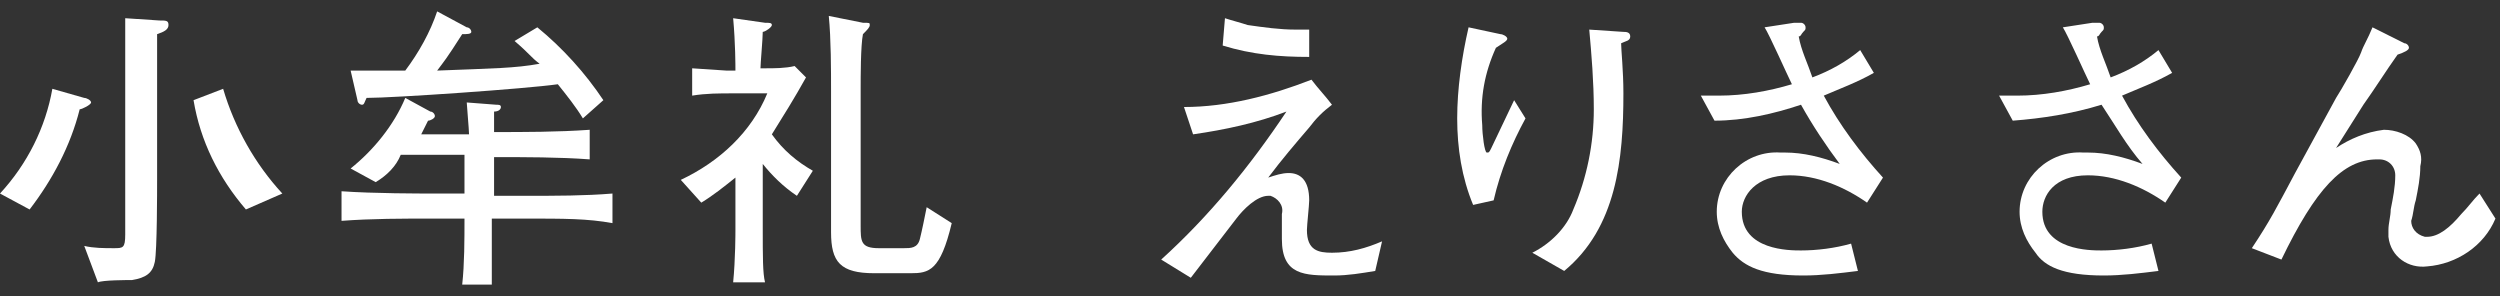
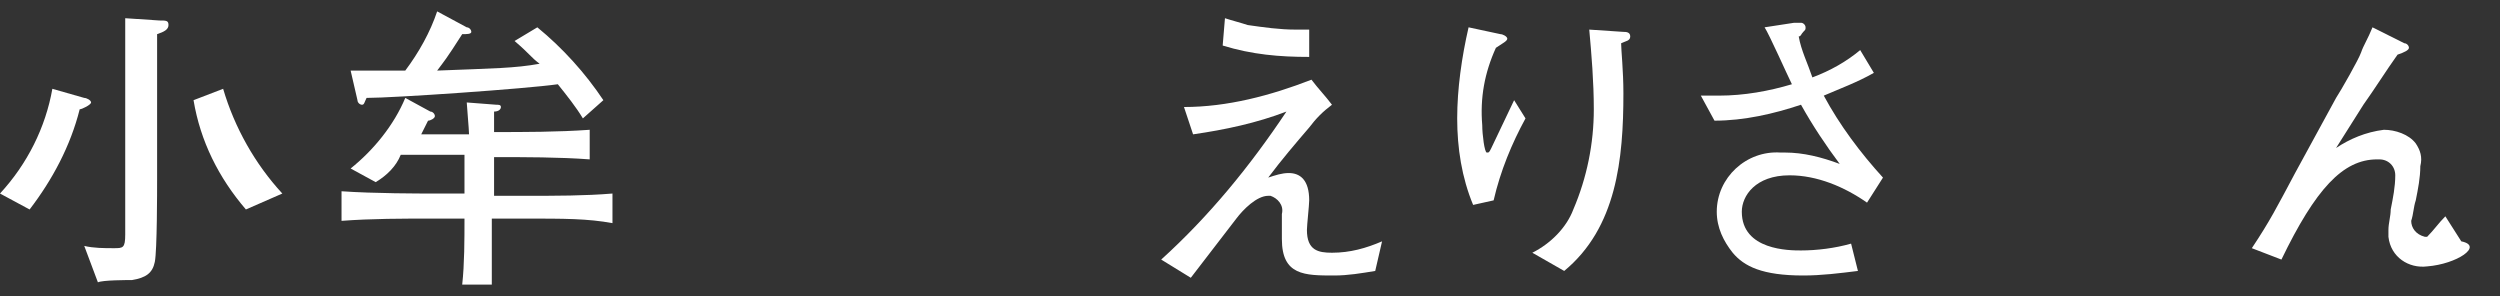
<svg xmlns="http://www.w3.org/2000/svg" version="1.1" id="レイヤー_1" x="0px" y="0px" viewBox="0 0 109.8 13" style="enable-background:new 0 0 109.8 13;" xml:space="preserve">
  <rect x="0" y="0" width="109.8" height="13" fill="#333333" stroke="none" />
  <style type="text/css">
	.st0{fill:#FFFFFF;}
</style>
  <title>name</title>
  <g>
    <g id="レイヤー_1-2">
      <path class="st0" d="M3.5,4.8C3.1,6.4,2.3,7.9,1.3,9.2L0,8.5c1.2-1.3,2-2.9,2.3-4.6l1.4,0.4C3.8,4.3,4,4.4,4,4.5S3.6,4.8,3.5,4.8z     M6.9,1.5c0,0.5,0,2.8,0,3.1v3.3c0,0.5,0,3.1-0.1,3.6c-0.1,0.5-0.4,0.7-1,0.8c-0.2,0-1.3,0-1.5,0.1l-0.6-1.6    c0.4,0.1,0.9,0.1,1.3,0.1c0.4,0,0.5,0,0.5-0.6V4.7c0-0.3,0-1.6,0-1.9c0-0.9,0-1.2,0-2L7,0.9c0.3,0,0.4,0,0.4,0.2S7.2,1.4,6.9,1.5z     M10.8,9.2c-1.2-1.4-2-3-2.3-4.8l1.3-0.5c0.5,1.7,1.4,3.3,2.6,4.6L10.8,9.2z" />
      <path class="st0" d="M23,9.6h-1.4c0,0.4,0,2.1,0,2.4c0,0.1,0,0.3,0,0.5h-1.3c0.1-0.9,0.1-2,0.1-2.9h-1.4c-1.3,0-2.7,0-4,0.1V8.4    c1.4,0.1,3.5,0.1,4,0.1h1.4V6.8h-2.8C17.4,7.3,17,7.7,16.5,8l-1.1-0.6c1-0.8,1.9-1.9,2.4-3.1l1.1,0.6c0.1,0,0.2,0.1,0.2,0.2    s-0.2,0.2-0.3,0.2l-0.3,0.6h2.1c0-0.2-0.1-1.3-0.1-1.4l1.3,0.1c0.1,0,0.2,0,0.2,0.1s-0.1,0.2-0.3,0.2c0,0.1,0,0.2,0,0.9    c1.3,0,2.8,0,4.2-0.1v1.3c-1.3-0.1-2.9-0.1-4.2-0.1v1.7h1.4c1.3,0,2.6,0,3.8-0.1v1.3C25.8,9.6,24.8,9.6,23,9.6z M25.6,5.2    c-0.3-0.5-0.7-1-1.1-1.5c-1.4,0.2-7.2,0.6-8.4,0.6c-0.1,0.2-0.1,0.3-0.2,0.3s-0.2-0.1-0.2-0.2l-0.3-1.3c0.6,0,1.5,0,2.4,0    c0.6-0.8,1.1-1.7,1.4-2.6l1.3,0.7c0.1,0,0.2,0.1,0.2,0.2s-0.2,0.1-0.4,0.1c-0.7,1.1-0.8,1.2-1.1,1.6C21.7,3,22.6,3,23.7,2.8    c-0.4-0.3-0.4-0.4-1.1-1l1-0.6c1.1,0.9,2.1,2,2.9,3.2L25.6,5.2z" />
-       <path class="st0" d="M35,8.6c-0.6-0.4-1.1-0.9-1.5-1.4V10c0,1.3,0,2,0.1,2.4h-1.4c0.1-1,0.1-2.2,0.1-2.3V7.8    c-0.5,0.4-1,0.8-1.5,1.1l-0.9-1c1.7-0.8,3.1-2.1,3.8-3.8h-1.5c-0.6,0-1.2,0-1.8,0.1V3l1.5,0.1h0.4c0-0.2,0-1.2-0.1-2.3l1.4,0.2    c0.2,0,0.3,0,0.3,0.1s-0.3,0.3-0.4,0.3c0,0.3-0.1,1.4-0.1,1.6h0.2c0.4,0,0.9,0,1.3-0.1l0.5,0.5c-0.5,0.9-1,1.7-1.5,2.5    c0.5,0.7,1.1,1.2,1.8,1.6L35,8.6z M40,12h-1.6c-1.5,0-1.9-0.5-1.9-1.8V4c0-0.9,0-2.3-0.1-3.3L37.9,1c0.3,0,0.3,0,0.3,0.1    c0,0.1-0.1,0.2-0.3,0.4c-0.1,0.5-0.1,1.9-0.1,2.4v6c0,0.7,0,1,0.8,1h1.1c0.3,0,0.6,0,0.7-0.4c0.1-0.4,0.2-0.9,0.3-1.4l1.1,0.7    C41.3,11.9,40.8,12,40,12L40,12z" />
      <path class="st0" d="M60.4,11.9c-0.6,0.1-1.2,0.2-1.8,0.2c-1.3,0-2.3,0-2.3-1.6c0-0.2,0-1,0-1.1c0.1-0.4-0.2-0.7-0.5-0.8    c0,0-0.1,0-0.1,0c-0.5,0-1.1,0.6-1.4,1c-0.3,0.4-1.7,2.2-2,2.6l-1.3-0.8c2.1-1.9,3.9-4.1,5.5-6.5c-1.3,0.5-2.7,0.8-4.1,1L52,4.7    c1.9,0,3.8-0.5,5.6-1.2c0.3,0.4,0.6,0.7,0.9,1.1c-0.4,0.3-0.7,0.6-1,1c-0.6,0.7-1.2,1.4-1.8,2.2c0.3-0.1,0.6-0.2,0.9-0.2    c0.5,0,0.9,0.3,0.9,1.2c0,0.2-0.1,1.1-0.1,1.3c0,0.9,0.5,1,1.1,1c0.8,0,1.5-0.2,2.2-0.5L60.4,11.9z M57.5,2.5    c-1.3,0-2.5-0.1-3.8-0.5l0.1-1.2c0.3,0.1,0.7,0.2,1,0.3c0.7,0.1,1.4,0.2,2.1,0.2c0.2,0,0.4,0,0.6,0L57.5,2.5z" />
      <path class="st0" d="M65.6,8.8L64.7,9C64.2,7.8,64,6.5,64,5.2c0-1.3,0.2-2.7,0.5-4l1.4,0.3c0.1,0,0.3,0.1,0.3,0.2S66,1.9,65.7,2.1    c-0.5,1.1-0.7,2.2-0.6,3.4c0,0.4,0.1,1.2,0.2,1.2s0.1,0,0.2-0.2s0.9-1.9,1-2.1L67,5.2C66.4,6.3,65.9,7.5,65.6,8.8z M71.2,1.9    c0,0.3,0.1,1.2,0.1,2.2c0,2.9-0.3,5.9-2.6,7.8l-1.4-0.8c0.8-0.4,1.5-1.1,1.8-1.9C69.7,7.8,70,6.3,70,4.8c0-1.2-0.1-2.4-0.2-3.5    l1.5,0.1c0.1,0,0.3,0,0.3,0.2S71.4,1.8,71.2,1.9z" />
      <path class="st0" d="M82,8.9c-1-0.7-2.2-1.2-3.4-1.2c-1.5,0-2.1,0.9-2.1,1.6c0,1.7,2.1,1.7,2.6,1.7c0.7,0,1.5-0.1,2.2-0.3l0.3,1.2    c-0.8,0.1-1.6,0.2-2.4,0.2c-1.8,0-2.6-0.4-3.1-1c-0.4-0.5-0.7-1.1-0.7-1.8c0-1.5,1.3-2.7,2.8-2.6c0.1,0,0.2,0,0.2,0    c0.8,0,1.6,0.2,2.4,0.5c-0.6-0.8-1.2-1.7-1.7-2.6c-1.2,0.4-2.5,0.7-3.8,0.7l-0.6-1.1c0.3,0,0.5,0,0.8,0c1.1,0,2.2-0.2,3.2-0.5    c-0.2-0.4-1-2.2-1.2-2.5L78.8,1h0.3c0.1,0,0.2,0.1,0.2,0.2c0,0,0,0,0,0c0,0.1,0,0.1-0.1,0.2c-0.1,0.1-0.1,0.2-0.2,0.2    c0.1,0.6,0.4,1.2,0.6,1.8c0.8-0.3,1.5-0.7,2.1-1.2l0.6,1c-0.7,0.4-1.5,0.7-2.2,1c0.7,1.3,1.6,2.5,2.6,3.6L82,8.9z" />
-       <path class="st0" d="M95.1,8.9c-1-0.7-2.2-1.2-3.4-1.2c-1.5,0-2,0.9-2,1.6c0,1.7,2.1,1.7,2.6,1.7c0.7,0,1.5-0.1,2.2-0.3l0.3,1.2    c-0.8,0.1-1.6,0.2-2.4,0.2c-1.8,0-2.6-0.4-3-1c-0.4-0.5-0.7-1.1-0.7-1.8c0-1.5,1.3-2.7,2.8-2.6c0.1,0,0.2,0,0.2,0    c0.8,0,1.6,0.2,2.4,0.5c-0.7-0.8-1.2-1.7-1.8-2.6C91,5,89.7,5.2,88.4,5.3l-0.6-1.1c0.3,0,0.5,0,0.8,0c1.1,0,2.2-0.2,3.2-0.5    c-0.2-0.4-1-2.2-1.2-2.5L91.9,1h0.3c0.1,0,0.2,0.1,0.2,0.2c0,0,0,0,0,0c0,0.1,0,0.1-0.1,0.2c-0.1,0.1-0.1,0.2-0.2,0.2    c0.1,0.6,0.4,1.2,0.6,1.8c0.8-0.3,1.5-0.7,2.1-1.2l0.6,1c-0.7,0.4-1.5,0.7-2.2,1c0.7,1.3,1.6,2.5,2.6,3.6L95.1,8.9z" />
-       <path class="st0" d="M106.6,11.7c-0.8,0.1-1.6-0.4-1.7-1.3c0-0.1,0-0.2,0-0.3c0-0.3,0.1-0.6,0.1-0.9c0.1-0.5,0.2-1,0.2-1.5    c0-0.4-0.3-0.7-0.7-0.7c0,0-0.1,0-0.1,0c-1.5,0-2.7,1.3-4.2,4.4l-1.3-0.5c0.8-1.2,1.1-1.8,1.9-3.3l1.8-3.3c0.2-0.3,1-1.7,1.1-2    s0.3-0.6,0.5-1.1l1.4,0.7c0.1,0,0.2,0.1,0.2,0.2s-0.2,0.2-0.5,0.3c-0.5,0.7-1,1.5-1.5,2.2l-1.2,1.9c0.6-0.4,1.3-0.7,2.1-0.8    c0.5,0,1.1,0.2,1.4,0.6c0.2,0.3,0.3,0.6,0.2,1c0,0.5-0.1,1-0.2,1.5c-0.1,0.3-0.1,0.6-0.2,0.9c0,0.3,0.2,0.6,0.6,0.7    c0,0,0.1,0,0.1,0c0.5,0,1-0.4,1.5-1c0.3-0.3,0.5-0.6,0.8-0.9l0.7,1.1C109.1,10.8,107.9,11.6,106.6,11.7z" />
+       <path class="st0" d="M106.6,11.7c-0.8,0.1-1.6-0.4-1.7-1.3c0-0.1,0-0.2,0-0.3c0-0.3,0.1-0.6,0.1-0.9c0.1-0.5,0.2-1,0.2-1.5    c0-0.4-0.3-0.7-0.7-0.7c0,0-0.1,0-0.1,0c-1.5,0-2.7,1.3-4.2,4.4l-1.3-0.5c0.8-1.2,1.1-1.8,1.9-3.3l1.8-3.3c0.2-0.3,1-1.7,1.1-2    s0.3-0.6,0.5-1.1l1.4,0.7c0.1,0,0.2,0.1,0.2,0.2s-0.2,0.2-0.5,0.3c-0.5,0.7-1,1.5-1.5,2.2l-1.2,1.9c0.6-0.4,1.3-0.7,2.1-0.8    c0.5,0,1.1,0.2,1.4,0.6c0.2,0.3,0.3,0.6,0.2,1c0,0.5-0.1,1-0.2,1.5c-0.1,0.3-0.1,0.6-0.2,0.9c0,0.3,0.2,0.6,0.6,0.7    c0,0,0.1,0,0.1,0c0.3-0.3,0.5-0.6,0.8-0.9l0.7,1.1C109.1,10.8,107.9,11.6,106.6,11.7z" />
    </g>
  </g>
</svg>